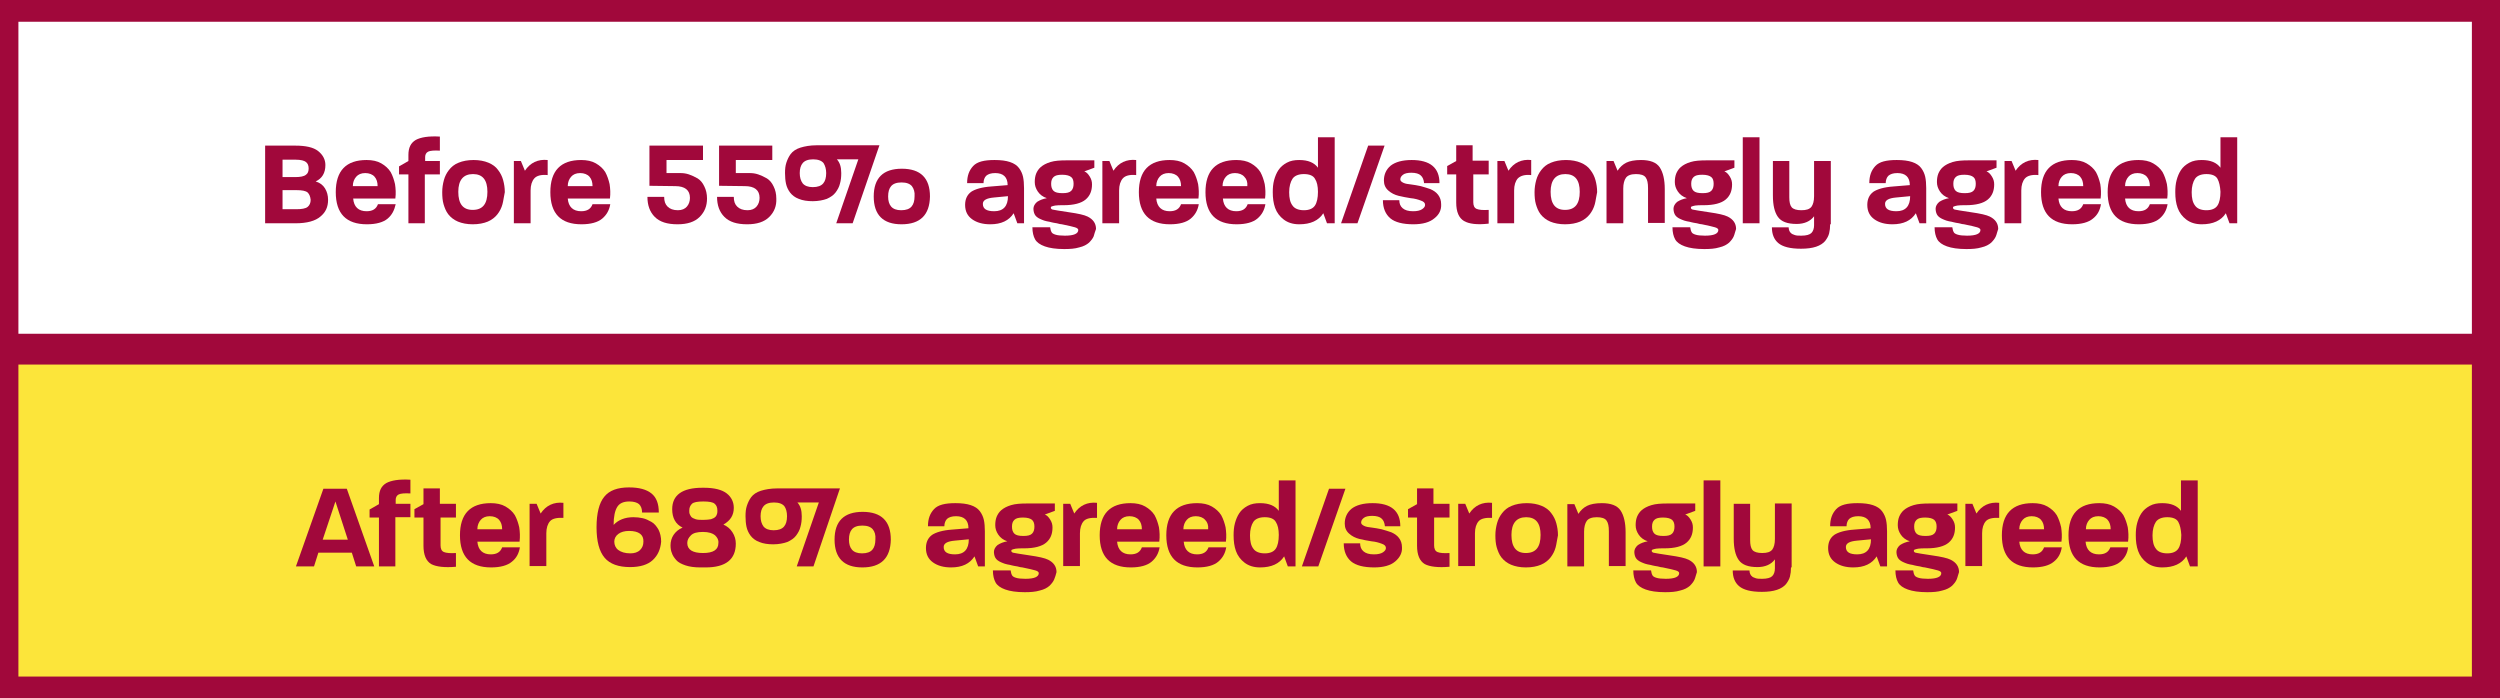
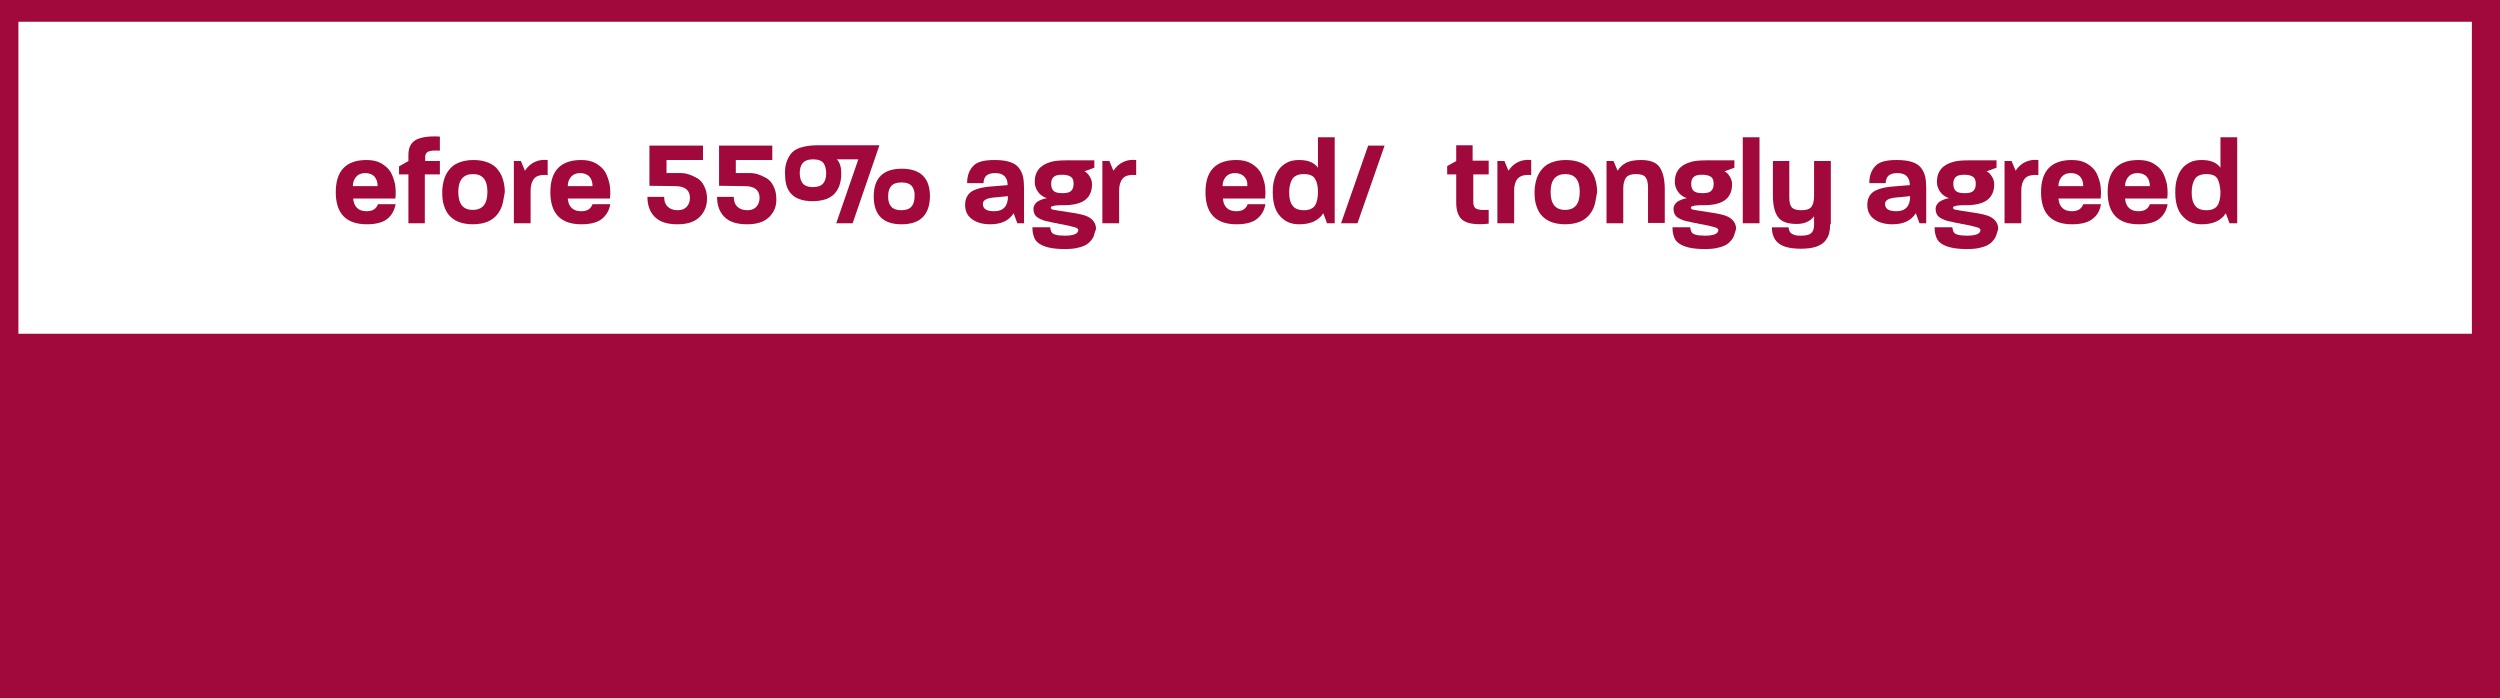
<svg xmlns="http://www.w3.org/2000/svg" version="1.1" id="Layer_1" x="0px" y="0px" viewBox="0 0 746.8 208.6" style="enable-background:new 0 0 746.8 208.6;" xml:space="preserve">
  <style type="text/css">
	.st0{fill:#A1083B;}
	.st1{fill:#D94193;}
	.st2{fill:#FCE53A;}
	.st3{fill:#00BEA2;}
	.st4{fill:none;stroke:#FFFFFF;stroke-width:27;stroke-miterlimit:10;}
	.st5{fill:#FFFFFF;}
</style>
  <g>
    <rect x="-65.5" y="-139.4" class="st0" width="843.7" height="397.8" />
  </g>
  <g>
    <rect x="5.5" y="6.5" class="st5" width="732.9" height="93.2" />
  </g>
  <g>
-     <path class="st0" d="M95.7,64.7c-1.5,1.3-4,2-7.4,2h-9.1V43.5h9c3.1,0,5.4,0.5,6.8,1.6c1.4,1.1,2.2,2.5,2.2,4.2c0,2.4-1,4-2.9,4.9   c1.3,0.4,2.2,1.1,2.8,2.1s0.9,2.1,0.9,3.4C98,61.8,97.3,63.4,95.7,64.7z M91.4,48.4c-0.5-0.4-1.5-0.7-3.1-0.7h-3.9v5.2h3.8   c1.5,0,2.6-0.2,3.2-0.7c0.6-0.4,0.8-1.1,0.8-1.9C92.2,49.4,91.9,48.8,91.4,48.4z M91.9,57.5c-0.6-0.5-1.7-0.7-3.3-0.7h-4.2v5.7h4.1   c1.6,0,2.8-0.2,3.4-0.7c0.6-0.5,0.9-1.2,0.9-2.1C92.7,58.7,92.4,58,91.9,57.5z" />
    <path class="st0" d="M115.8,65.3c-1.3,1.1-3.4,1.7-6.2,1.7c-6.2,0-9.3-3.2-9.3-9.6s3.1-9.6,9.2-9.6c1.7,0,3.2,0.3,4.4,1   s2.1,1.5,2.8,2.6c0.6,1.1,1,2.3,1.3,3.6c0.2,1.3,0.3,2.8,0.1,4.3h-12.6c0.2,2.5,1.6,3.8,4,3.8c1.8,0,2.9-0.7,3.4-2.1h5.3   C117.8,62.8,117.1,64.2,115.8,65.3z M111.9,52.8c-0.6-0.7-1.6-1.1-2.8-1.1c-1.2,0-2.1,0.4-2.7,1.1c-0.6,0.7-1,1.6-1,2.8h7.4   C112.8,54.4,112.5,53.5,111.9,52.8z" />
    <path class="st0" d="M126.9,52.1v14.6H122V52.1h-2.8l0-2.4l2.8-1.6v-1.8c0-2.2,0.7-3.6,2.2-4.5c1.5-0.8,3.8-1.2,7.2-1V45   c-1.7-0.1-2.9,0-3.5,0.3c-0.6,0.3-0.9,0.9-0.9,1.6v1.2h4.4v4H126.9z" />
    <path class="st0" d="M150.1,61c-0.3,1.1-0.8,2.1-1.5,3c-0.7,0.9-1.7,1.7-2.9,2.2c-1.2,0.5-2.7,0.8-4.5,0.8c-1.7,0-3.2-0.3-4.4-0.8   c-1.2-0.5-2.2-1.3-2.9-2.2c-0.7-0.9-1.1-2-1.4-3s-0.4-2.3-0.4-3.6c0-1.3,0.2-2.5,0.5-3.6c0.3-1.1,0.8-2.1,1.5-3   c0.7-0.9,1.6-1.7,2.9-2.2c1.2-0.5,2.7-0.8,4.5-0.8c1.7,0,3.2,0.3,4.4,0.8c1.2,0.5,2.2,1.2,2.9,2.2c0.7,0.9,1.2,1.9,1.5,3   c0.3,1.1,0.5,2.3,0.5,3.6C150.5,58.7,150.4,59.9,150.1,61z M141.3,52c-2.9,0-4.4,1.8-4.4,5.3c0,3.6,1.4,5.4,4.3,5.4   c3,0,4.4-1.8,4.4-5.4C145.6,53.8,144.2,52,141.3,52z" />
    <path class="st0" d="M159.6,53.3c-0.7,0.8-1.1,2-1.1,3.6v9.8h-5V48.1h2.1l1.2,2.9c1.6-2.4,3.9-3.5,6.8-3.2v4.5   C161.6,52.1,160.3,52.5,159.6,53.3z" />
    <path class="st0" d="M179.9,65.3c-1.3,1.1-3.4,1.7-6.2,1.7c-6.2,0-9.3-3.2-9.3-9.6s3.1-9.6,9.2-9.6c1.7,0,3.2,0.3,4.4,1   s2.1,1.5,2.8,2.6c0.6,1.1,1,2.3,1.3,3.6c0.2,1.3,0.3,2.8,0.1,4.3h-12.6c0.2,2.5,1.6,3.8,4,3.8c1.8,0,2.9-0.7,3.4-2.1h5.3   C182,62.8,181.2,64.2,179.9,65.3z M176.1,52.8c-0.6-0.7-1.6-1.1-2.8-1.1c-1.2,0-2.1,0.4-2.7,1.1c-0.6,0.7-1,1.6-1,2.8h7.4   C177,54.4,176.7,53.5,176.1,52.8z" />
    <path class="st0" d="M209,64.8c-1.5,1.5-3.7,2.2-6.6,2.2c-3.1,0-5.3-0.7-6.8-2.2s-2.2-3.5-2.2-6h5c0,1.3,0.3,2.2,1,2.9   c0.7,0.7,1.7,1.1,3.1,1.1c1.2,0,2.1-0.4,2.7-1.1c0.6-0.7,0.9-1.6,0.9-2.6c0-2.3-1.5-3.5-4.4-3.5l-7.7-0.1V43.5H210l0,4.3h-10.9v3.9   h4.1c0.9,0,1.7,0.1,2.6,0.4c0.9,0.3,1.7,0.7,2.6,1.2c0.8,0.5,1.5,1.3,2,2.4c0.5,1,0.8,2.2,0.8,3.6C211.2,61.5,210.5,63.3,209,64.8z   " />
    <path class="st0" d="M229.8,64.8c-1.5,1.5-3.7,2.2-6.6,2.2c-3.1,0-5.3-0.7-6.8-2.2s-2.2-3.5-2.2-6h5c0,1.3,0.3,2.2,1,2.9   c0.7,0.7,1.7,1.1,3.1,1.1c1.2,0,2.1-0.4,2.7-1.1c0.6-0.7,0.9-1.6,0.9-2.6c0-2.3-1.5-3.5-4.4-3.5l-7.7-0.1V43.5h15.9l0,4.3h-10.9   v3.9h4.1c0.9,0,1.7,0.1,2.6,0.4c0.9,0.3,1.7,0.7,2.6,1.2c0.8,0.5,1.5,1.3,2,2.4c0.5,1,0.8,2.2,0.8,3.6   C232,61.5,231.3,63.3,229.8,64.8z" />
    <path class="st0" d="M254.7,66.7h-4.9l6.6-19.1H250c0.9,1,1.3,2.3,1.3,4.1c0,1.2-0.1,2.2-0.4,3.2c-0.2,0.9-0.7,1.8-1.3,2.6   c-0.6,0.8-1.5,1.4-2.6,1.9c-1.1,0.4-2.6,0.7-4.2,0.7c-1.6,0-3-0.2-4.2-0.7c-1.1-0.4-2-1.1-2.6-1.9c-0.6-0.8-1-1.7-1.2-2.6   s-0.3-2-0.3-3.2s0.1-2.2,0.4-3.1c0.3-0.9,0.7-1.8,1.3-2.6s1.6-1.5,2.9-1.9c1.3-0.4,2.9-0.7,4.8-0.7h18.8L254.7,66.7z M246,48.7   c-0.6-0.7-1.6-1.1-3.1-1.1c-1.5,0-2.5,0.4-3.1,1.1c-0.6,0.7-0.9,1.7-0.9,3c0,1.3,0.3,2.3,0.9,3.1c0.6,0.7,1.6,1.1,3,1.1   c1.5,0,2.5-0.4,3.1-1.1c0.6-0.7,0.9-1.7,0.9-3.1C246.8,50.5,246.5,49.5,246,48.7z M269.3,67c-5.5,0-8.3-2.8-8.3-8.3   c0-5.5,2.8-8.3,8.4-8.3c5.6,0,8.4,2.8,8.4,8.3C277.7,64.2,274.9,67,269.3,67z M272.4,55.6c-0.6-0.7-1.6-1.1-3.1-1.1   c-1.5,0-2.5,0.4-3.1,1.1s-0.9,1.7-0.9,3.1c0,1.3,0.3,2.3,0.9,3c0.6,0.7,1.6,1.1,3,1.1c1.5,0,2.5-0.4,3.1-1.1s0.9-1.7,0.9-3.1   C273.3,57.4,273,56.4,272.4,55.6z" />
    <path class="st0" d="M303.9,66.7l-1.1-3c-1.4,2.2-3.7,3.3-7,3.3c-2.2,0-4-0.5-5.4-1.5c-1.4-1-2.1-2.4-2.1-4.3c0-1.7,0.6-3,1.8-3.9   c1.2-0.8,3.2-1.4,6-1.6l4.9-0.4c0-2.4-1.3-3.6-3.7-3.6c-1.3,0-2.1,0.3-2.7,0.8c-0.5,0.5-0.8,1.3-0.8,2.2l-4.9,0   c0-2.2,0.6-3.8,1.8-5.1s3.3-1.8,6.4-1.8c1.9,0,3.4,0.2,4.6,0.6c1.2,0.4,2.1,1,2.7,1.8s1,1.7,1.2,2.6c0.2,0.9,0.3,2.1,0.3,3.4v10.5   H303.9z M296.9,59c-2.2,0.2-3.3,0.8-3.3,1.9c0,1.5,1.1,2.2,3.4,2.2c2.7,0,4.1-1.5,4.1-4.5L296.9,59z" />
    <path class="st0" d="M326.7,70.6c-0.3,0.7-0.8,1.3-1.4,1.9c-0.7,0.6-1.6,1.1-2.9,1.4c-1.3,0.4-2.8,0.5-4.5,0.5   c-2.5,0-4.4-0.3-5.8-0.8c-1.4-0.5-2.4-1.2-2.9-2.1s-0.8-2.1-0.8-3.6h5.3c0.1,0.6,0.2,1.1,0.4,1.4c0.1,0.3,0.5,0.6,1.2,0.8   c0.6,0.2,1.6,0.3,2.8,0.3c2.7,0,4-0.6,4-1.7c0-0.3-0.3-0.6-1-0.8c-0.7-0.2-1.9-0.5-3.9-0.9c-0.3,0-0.8-0.1-1.5-0.3   c-0.7-0.1-1.2-0.2-1.6-0.3c-0.3-0.1-0.8-0.2-1.4-0.3c-0.6-0.1-1-0.3-1.3-0.4c-0.3-0.1-0.7-0.3-1.1-0.5s-0.7-0.5-0.9-0.7   s-0.4-0.6-0.5-0.9c-0.1-0.4-0.2-0.7-0.2-1.2c0-0.8,0.4-1.5,1.1-2.1c0.8-0.5,1.7-0.9,2.9-1.1c-1.2-0.4-2.1-1.1-2.7-2   c-0.6-0.9-0.9-1.8-0.9-2.8c0-0.9,0.1-1.7,0.4-2.5c0.3-0.7,0.7-1.4,1.4-2s1.6-1.1,2.9-1.5s2.9-0.5,4.8-0.5h8.3v2.2l-3,1.1   c0.6,0.2,1.1,0.7,1.6,1.5s0.7,1.5,0.7,2.4c0,1.9-0.6,3.4-1.9,4.5c-1.3,1.1-3.5,1.7-6.6,1.7c-1.1,0-2,0-2.5,0.1s-0.9,0.2-1.1,0.3   s-0.2,0.2-0.2,0.4c0,0.2,0.2,0.4,0.5,0.5c0.5,0.1,2.1,0.4,4.9,0.8c2.8,0.4,4.6,0.8,5.6,1.3c1.6,0.8,2.5,2,2.5,3.7   C327.1,69.2,326.9,69.9,326.7,70.6z M320,52.9c-0.5-0.4-1.3-0.7-2.7-0.7c-1.3,0-2.1,0.2-2.6,0.7s-0.7,1.1-0.7,2   c0,0.9,0.2,1.6,0.7,2.1c0.5,0.5,1.4,0.7,2.7,0.7c1.3,0,2.1-0.2,2.6-0.7c0.5-0.5,0.7-1.2,0.7-2.1C320.7,54,320.5,53.3,320,52.9z" />
    <path class="st0" d="M335.4,53.3c-0.7,0.8-1.1,2-1.1,3.6v9.8h-5V48.1h2.1l1.2,2.9c1.6-2.4,3.9-3.5,6.8-3.2v4.5   C337.4,52.1,336.1,52.5,335.4,53.3z" />
-     <path class="st0" d="M355.7,65.3c-1.3,1.1-3.4,1.7-6.2,1.7c-6.2,0-9.3-3.2-9.3-9.6s3.1-9.6,9.2-9.6c1.7,0,3.2,0.3,4.4,1   s2.1,1.5,2.8,2.6c0.6,1.1,1,2.3,1.3,3.6c0.2,1.3,0.3,2.8,0.1,4.3h-12.6c0.2,2.5,1.6,3.8,4,3.8c1.8,0,2.9-0.7,3.4-2.1h5.3   C357.8,62.8,357,64.2,355.7,65.3z M351.9,52.8c-0.6-0.7-1.6-1.1-2.8-1.1c-1.2,0-2.1,0.4-2.7,1.1c-0.6,0.7-1,1.6-1,2.8h7.4   C352.8,54.4,352.5,53.5,351.9,52.8z" />
    <path class="st0" d="M375.6,65.3c-1.3,1.1-3.4,1.7-6.2,1.7c-6.2,0-9.3-3.2-9.3-9.6s3.1-9.6,9.2-9.6c1.7,0,3.2,0.3,4.4,1   s2.1,1.5,2.8,2.6c0.6,1.1,1,2.3,1.3,3.6c0.2,1.3,0.3,2.8,0.1,4.3h-12.6c0.2,2.5,1.6,3.8,4,3.8c1.8,0,2.9-0.7,3.4-2.1h5.3   C377.7,62.8,376.9,64.2,375.6,65.3z M371.7,52.8c-0.6-0.7-1.6-1.1-2.8-1.1c-1.2,0-2.1,0.4-2.7,1.1c-0.6,0.7-1,1.6-1,2.8h7.4   C372.7,54.4,372.4,53.5,371.7,52.8z" />
    <path class="st0" d="M396.4,66.7l-1.1-3c-1.4,2.2-3.8,3.3-7.2,3.3c-1.9,0-3.4-0.5-4.6-1.4c-1.2-0.9-2.1-2.1-2.6-3.5   c-0.5-1.4-0.7-2.9-0.7-4.7c0-1.3,0.1-2.5,0.4-3.6c0.3-1.1,0.7-2.1,1.3-3s1.4-1.6,2.5-2.2s2.3-0.8,3.7-0.8c2.7,0,4.5,0.8,5.6,2.3V41   h5v25.7H396.4z M392.8,53.4c-0.5-0.9-1.6-1.4-3.3-1.4c-1.6,0-2.8,0.5-3.4,1.4s-1,2.3-1,4c0,1.8,0.3,3.1,1,4   c0.6,0.9,1.8,1.4,3.4,1.4c1.6,0,2.7-0.5,3.3-1.4c0.6-0.9,0.9-2.3,0.9-4.1C393.7,55.6,393.4,54.3,392.8,53.4z" />
    <path class="st0" d="M405.5,66.7h-4.9l8.1-23.2h4.9L405.5,66.7z" />
-     <path class="st0" d="M428.5,65.2c-1.4,1.2-3.5,1.8-6.3,1.8c-3.1,0-5.5-0.6-6.9-1.8s-2.2-3-2.2-5.4h4.9c0,1,0.3,1.8,1,2.4   c0.7,0.6,1.7,0.9,3.1,0.9c1.2,0,2.1-0.2,2.7-0.6s0.9-0.8,0.9-1.3c0-0.6-0.4-1-1.3-1.3c-0.8-0.3-1.8-0.6-3-0.7   c-1.2-0.2-2.4-0.4-3.6-0.7s-2.2-0.8-3.1-1.6c-0.9-0.8-1.3-1.8-1.3-3c0-1.8,0.7-3.3,2-4.4c1.4-1.1,3.5-1.7,6.3-1.7   c5.5,0,8.3,2.3,8.3,6.9h-4.6c-0.1-1-0.4-1.8-1-2.3c-0.5-0.5-1.5-0.8-2.8-0.8c-1.1,0-2,0.2-2.5,0.6s-0.8,0.8-0.8,1.4   c0,0.4,0.3,0.7,0.9,1c0.6,0.3,1.4,0.4,2.3,0.5c0.9,0.1,1.9,0.3,2.9,0.5c1.1,0.3,2,0.6,2.9,0.9c0.9,0.4,1.7,0.9,2.3,1.7   c0.6,0.8,0.9,1.7,0.9,2.8C430.6,62.7,429.9,64.1,428.5,65.2z" />
    <path class="st0" d="M437.3,66c-1.5-0.9-2.3-2.7-2.3-5.5v-8.4h-2.7v-2.5l2.7-1.5v-4.7h4.9v4.6h4.8v4.1h-4.6v8.3c0,1,0.3,1.7,1,2   c0.7,0.3,1.9,0.4,3.6,0.3v4.1C441.3,67.2,438.8,66.9,437.3,66z" />
    <path class="st0" d="M453.4,53.3c-0.7,0.8-1.1,2-1.1,3.6v9.8h-5V48.1h2.1l1.2,2.9c1.6-2.4,3.9-3.5,6.8-3.2v4.5   C455.5,52.1,454.2,52.5,453.4,53.3z" />
    <path class="st0" d="M476.4,61c-0.3,1.1-0.8,2.1-1.5,3c-0.7,0.9-1.7,1.7-2.9,2.2c-1.2,0.5-2.7,0.8-4.5,0.8c-1.7,0-3.2-0.3-4.4-0.8   c-1.2-0.5-2.2-1.3-2.9-2.2c-0.7-0.9-1.1-2-1.4-3s-0.4-2.3-0.4-3.6c0-1.3,0.2-2.5,0.5-3.6c0.3-1.1,0.8-2.1,1.5-3   c0.7-0.9,1.6-1.7,2.9-2.2c1.2-0.5,2.7-0.8,4.5-0.8c1.7,0,3.2,0.3,4.4,0.8c1.2,0.5,2.2,1.2,2.9,2.2c0.7,0.9,1.2,1.9,1.5,3   c0.3,1.1,0.5,2.3,0.5,3.6C476.8,58.7,476.7,59.9,476.4,61z M467.6,52c-2.9,0-4.4,1.8-4.4,5.3c0,3.6,1.4,5.4,4.3,5.4   c3,0,4.4-1.8,4.4-5.4C471.9,53.8,470.5,52,467.6,52z" />
    <path class="st0" d="M492.3,66.7V56.2c0-1.5-0.2-2.5-0.7-3.2c-0.5-0.7-1.5-1-2.9-1c-1.5,0-2.5,0.4-3,1.1c-0.5,0.7-0.8,1.8-0.8,3.2   v10.4h-5V48.1h2.1l1.2,2.9c0.7-1.1,1.6-1.9,2.6-2.4c1-0.5,2.5-0.8,4.4-0.8c2.7,0,4.6,0.7,5.6,2.2c1,1.5,1.5,3.7,1.5,6.5v10.1H492.3   z" />
    <path class="st0" d="M517.9,70.6c-0.3,0.7-0.8,1.3-1.4,1.9c-0.7,0.6-1.6,1.1-2.9,1.4c-1.3,0.4-2.8,0.5-4.5,0.5   c-2.5,0-4.4-0.3-5.8-0.8c-1.4-0.5-2.4-1.2-2.9-2.1s-0.8-2.1-0.8-3.6h5.3c0.1,0.6,0.2,1.1,0.4,1.4c0.1,0.3,0.5,0.6,1.2,0.8   c0.6,0.2,1.6,0.3,2.8,0.3c2.7,0,4-0.6,4-1.7c0-0.3-0.3-0.6-1-0.8c-0.7-0.2-1.9-0.5-3.9-0.9c-0.3,0-0.8-0.1-1.5-0.3   c-0.7-0.1-1.2-0.2-1.6-0.3c-0.3-0.1-0.8-0.2-1.4-0.3c-0.6-0.1-1-0.3-1.3-0.4c-0.3-0.1-0.7-0.3-1.1-0.5s-0.7-0.5-0.9-0.7   s-0.4-0.6-0.5-0.9c-0.1-0.4-0.2-0.7-0.2-1.2c0-0.8,0.4-1.5,1.1-2.1c0.8-0.5,1.7-0.9,2.9-1.1c-1.2-0.4-2.1-1.1-2.7-2   c-0.6-0.9-0.9-1.8-0.9-2.8c0-0.9,0.1-1.7,0.4-2.5c0.3-0.7,0.7-1.4,1.4-2s1.6-1.1,2.9-1.5s2.9-0.5,4.8-0.5h8.3v2.2l-3,1.1   c0.6,0.2,1.1,0.7,1.6,1.5s0.7,1.5,0.7,2.4c0,1.9-0.6,3.4-1.9,4.5c-1.3,1.1-3.5,1.7-6.6,1.7c-1.1,0-2,0-2.5,0.1s-0.9,0.2-1.1,0.3   s-0.2,0.2-0.2,0.4c0,0.2,0.2,0.4,0.5,0.5c0.5,0.1,2.1,0.4,4.9,0.8c2.8,0.4,4.6,0.8,5.6,1.3c1.6,0.8,2.5,2,2.5,3.7   C518.3,69.2,518.2,69.9,517.9,70.6z M511.2,52.9c-0.5-0.4-1.3-0.7-2.7-0.7c-1.3,0-2.1,0.2-2.6,0.7s-0.7,1.1-0.7,2   c0,0.9,0.2,1.6,0.7,2.1c0.5,0.5,1.4,0.7,2.7,0.7c1.3,0,2.1-0.2,2.6-0.7c0.5-0.5,0.7-1.2,0.7-2.1C511.9,54,511.7,53.3,511.2,52.9z" />
    <path class="st0" d="M520.6,66.7V41h5v25.7H520.6z" />
    <path class="st0" d="M546.7,67c0,1-0.1,1.9-0.3,2.7c-0.2,0.8-0.6,1.5-1.2,2.3c-0.6,0.7-1.5,1.3-2.7,1.7c-1.2,0.4-2.7,0.6-4.5,0.6   c-3.3,0-5.5-0.6-6.8-1.7s-1.9-2.7-1.9-4.7h5c0,0.4,0.1,0.8,0.2,1s0.2,0.5,0.5,0.7c0.2,0.3,0.6,0.4,1.1,0.6s1.2,0.2,2,0.2   c1.5,0,2.5-0.3,3-0.8c0.5-0.5,0.8-1.3,0.8-2.3v-2.7c-1.1,1.5-2.9,2.3-5.2,2.3c-2.8,0-4.6-0.7-5.6-2.1s-1.5-3.5-1.5-6.4V48.1h4.9   v10.8c0,1.4,0.2,2.4,0.7,3c0.5,0.6,1.5,0.9,2.9,0.9c1.5,0,2.4-0.3,3-1c0.5-0.7,0.8-1.7,0.8-3.2V48.1h5V67z" />
    <path class="st0" d="M573.4,66.7l-1.1-3c-1.4,2.2-3.7,3.3-7,3.3c-2.2,0-4-0.5-5.4-1.5c-1.4-1-2.1-2.4-2.1-4.3c0-1.7,0.6-3,1.8-3.9   c1.2-0.8,3.2-1.4,6-1.6l4.9-0.4c0-2.4-1.3-3.6-3.7-3.6c-1.3,0-2.1,0.3-2.7,0.8c-0.5,0.5-0.8,1.3-0.8,2.2l-4.9,0   c0-2.2,0.6-3.8,1.8-5.1s3.3-1.8,6.4-1.8c1.9,0,3.4,0.2,4.6,0.6c1.2,0.4,2.1,1,2.7,1.8s1,1.7,1.2,2.6c0.2,0.9,0.3,2.1,0.3,3.4v10.5   H573.4z M566.4,59c-2.2,0.2-3.3,0.8-3.3,1.9c0,1.5,1.1,2.2,3.4,2.2c2.7,0,4.1-1.5,4.1-4.5L566.4,59z" />
    <path class="st0" d="M596.2,70.6c-0.3,0.7-0.8,1.3-1.4,1.9c-0.7,0.6-1.6,1.1-2.9,1.4c-1.3,0.4-2.8,0.5-4.5,0.5   c-2.5,0-4.4-0.3-5.8-0.8c-1.4-0.5-2.4-1.2-2.9-2.1s-0.8-2.1-0.8-3.6h5.3c0.1,0.6,0.2,1.1,0.4,1.4c0.1,0.3,0.5,0.6,1.2,0.8   c0.6,0.2,1.6,0.3,2.8,0.3c2.7,0,4-0.6,4-1.7c0-0.3-0.3-0.6-1-0.8c-0.7-0.2-1.9-0.5-3.9-0.9c-0.3,0-0.8-0.1-1.5-0.3   c-0.7-0.1-1.2-0.2-1.6-0.3c-0.3-0.1-0.8-0.2-1.4-0.3c-0.6-0.1-1-0.3-1.3-0.4c-0.3-0.1-0.7-0.3-1.1-0.5s-0.7-0.5-0.9-0.7   s-0.4-0.6-0.5-0.9c-0.1-0.4-0.2-0.7-0.2-1.2c0-0.8,0.4-1.5,1.1-2.1c0.8-0.5,1.7-0.9,2.9-1.1c-1.2-0.4-2.1-1.1-2.7-2   c-0.6-0.9-0.9-1.8-0.9-2.8c0-0.9,0.1-1.7,0.4-2.5c0.3-0.7,0.7-1.4,1.4-2s1.6-1.1,2.9-1.5s2.9-0.5,4.8-0.5h8.3v2.2l-3,1.1   c0.6,0.2,1.1,0.7,1.6,1.5s0.7,1.5,0.7,2.4c0,1.9-0.6,3.4-1.9,4.5c-1.3,1.1-3.5,1.7-6.6,1.7c-1.1,0-2,0-2.5,0.1s-0.9,0.2-1.1,0.3   s-0.2,0.2-0.2,0.4c0,0.2,0.2,0.4,0.5,0.5c0.5,0.1,2.1,0.4,4.9,0.8c2.8,0.4,4.6,0.8,5.6,1.3c1.6,0.8,2.5,2,2.5,3.7   C596.6,69.2,596.5,69.9,596.2,70.6z M589.5,52.9c-0.5-0.4-1.3-0.7-2.7-0.7c-1.3,0-2.1,0.2-2.6,0.7s-0.7,1.1-0.7,2   c0,0.9,0.2,1.6,0.7,2.1c0.5,0.5,1.4,0.7,2.7,0.7c1.3,0,2.1-0.2,2.6-0.7c0.5-0.5,0.7-1.2,0.7-2.1C590.2,54,590,53.3,589.5,52.9z" />
    <path class="st0" d="M604.9,53.3c-0.7,0.8-1.1,2-1.1,3.6v9.8h-5V48.1h2.1l1.2,2.9c1.6-2.4,3.9-3.5,6.8-3.2v4.5   C607,52.1,605.6,52.5,604.9,53.3z" />
    <path class="st0" d="M625.2,65.3c-1.3,1.1-3.4,1.7-6.2,1.7c-6.2,0-9.3-3.2-9.3-9.6s3.1-9.6,9.2-9.6c1.7,0,3.2,0.3,4.4,1   s2.1,1.5,2.8,2.6c0.6,1.1,1,2.3,1.3,3.6c0.2,1.3,0.3,2.8,0.1,4.3h-12.6c0.2,2.5,1.6,3.8,4,3.8c1.8,0,2.9-0.7,3.4-2.1h5.3   C627.3,62.8,626.6,64.2,625.2,65.3z M621.4,52.8c-0.6-0.7-1.6-1.1-2.8-1.1c-1.2,0-2.1,0.4-2.7,1.1c-0.6,0.7-1,1.6-1,2.8h7.4   C622.3,54.4,622,53.5,621.4,52.8z" />
    <path class="st0" d="M645.1,65.3c-1.3,1.1-3.4,1.7-6.2,1.7c-6.2,0-9.3-3.2-9.3-9.6s3.1-9.6,9.2-9.6c1.7,0,3.2,0.3,4.4,1   s2.1,1.5,2.8,2.6c0.6,1.1,1,2.3,1.3,3.6c0.2,1.3,0.3,2.8,0.1,4.3h-12.6c0.2,2.5,1.6,3.8,4,3.8c1.8,0,2.9-0.7,3.4-2.1h5.3   C647.2,62.8,646.4,64.2,645.1,65.3z M641.3,52.8c-0.6-0.7-1.6-1.1-2.8-1.1c-1.2,0-2.1,0.4-2.7,1.1c-0.6,0.7-1,1.6-1,2.8h7.4   C642.2,54.4,641.9,53.5,641.3,52.8z" />
    <path class="st0" d="M666,66.7l-1.1-3c-1.4,2.2-3.8,3.3-7.2,3.3c-1.9,0-3.4-0.5-4.6-1.4c-1.2-0.9-2.1-2.1-2.6-3.5   c-0.5-1.4-0.7-2.9-0.7-4.7c0-1.3,0.1-2.5,0.4-3.6c0.3-1.1,0.7-2.1,1.3-3s1.4-1.6,2.5-2.2s2.3-0.8,3.7-0.8c2.7,0,4.5,0.8,5.6,2.3V41   h5v25.7H666z M662.4,53.4c-0.5-0.9-1.6-1.4-3.3-1.4c-1.6,0-2.8,0.5-3.4,1.4s-1,2.3-1,4c0,1.8,0.3,3.1,1,4c0.6,0.9,1.8,1.4,3.4,1.4   c1.6,0,2.7-0.5,3.3-1.4c0.6-0.9,0.9-2.3,0.9-4.1C663.2,55.6,662.9,54.3,662.4,53.4z" />
  </g>
  <g>
-     <rect x="5.5" y="108.9" class="st2" width="732.9" height="93.2" />
-   </g>
+     </g>
  <g>
    <path class="st0" d="M106.4,169.2l-1.3-4.1h-10l-1.3,4.1h-5.4l8.2-23.2h7l8.2,23.2H106.4z M100.2,149.8l-3.8,11.4h7.5L100.2,149.8z   " />
    <path class="st0" d="M118.1,154.6v14.6h-4.9v-14.6h-2.8l0-2.4l2.8-1.6v-1.8c0-2.2,0.7-3.6,2.2-4.5c1.5-0.8,3.8-1.2,7.2-1v4.1   c-1.7-0.1-2.9,0-3.5,0.3c-0.6,0.3-0.9,0.9-0.9,1.6v1.2h4.4v4H118.1z" />
    <path class="st0" d="M128.8,168.5c-1.5-0.9-2.3-2.7-2.3-5.5v-8.4h-2.7v-2.5l2.7-1.5v-4.7h4.9v4.6h4.8v4.1h-4.6v8.3c0,1,0.3,1.7,1,2   c0.7,0.3,1.9,0.4,3.6,0.3v4.1C132.8,169.6,130.3,169.3,128.8,168.5z" />
    <path class="st0" d="M152.9,167.8c-1.3,1.1-3.4,1.7-6.2,1.7c-6.2,0-9.3-3.2-9.3-9.6s3.1-9.6,9.2-9.6c1.7,0,3.2,0.3,4.4,1   s2.1,1.5,2.8,2.6c0.6,1.1,1,2.3,1.3,3.6c0.2,1.3,0.3,2.8,0.1,4.3h-12.6c0.2,2.5,1.6,3.8,4,3.8c1.8,0,2.9-0.7,3.4-2.1h5.3   C155,165.3,154.3,166.7,152.9,167.8z M149.1,155.3c-0.6-0.7-1.6-1.1-2.8-1.1c-1.2,0-2.1,0.4-2.7,1.1c-0.6,0.7-1,1.6-1,2.8h7.4   C150,156.9,149.7,156,149.1,155.3z" />
-     <path class="st0" d="M164.3,155.7c-0.7,0.8-1.1,2-1.1,3.6v9.8h-5v-18.6h2.1l1.2,2.9c1.6-2.4,3.9-3.5,6.8-3.2v4.5   C166.4,154.6,165,154.9,164.3,155.7z" />
    <path class="st0" d="M195,167.3c-1.5,1.4-3.8,2.1-6.8,2.1c-3.4,0-6-0.9-7.6-2.8c-1.6-1.9-2.4-4.9-2.4-9.1s0.8-7.3,2.3-9.1   c1.5-1.9,4-2.8,7.4-2.8c3,0,5.2,0.6,6.7,1.8c1.5,1.2,2.2,3.1,2.2,5.7h-5c0-1.1-0.3-1.9-0.9-2.5c-0.6-0.5-1.6-0.8-2.9-0.8   c-1.7,0-2.9,0.5-3.6,1.6s-1.1,2.9-1.1,5.4c1.4-1.5,3.4-2.3,5.9-2.3c1,0,1.9,0.1,2.8,0.3s1.7,0.6,2.6,1.1c0.9,0.5,1.5,1.3,2.1,2.3   c0.5,1,0.8,2.2,0.8,3.6C197.3,164.1,196.5,165.9,195,167.3z M187.9,158.6c-1.3,0-2.4,0.3-3.2,0.9c-0.8,0.6-1.2,1.4-1.2,2.3   c0,1,0.4,1.9,1.2,2.5c0.8,0.6,2,1,3.6,1c1.2,0,2.2-0.3,2.9-1c0.7-0.7,1-1.5,1-2.5C192.3,159.7,190.8,158.6,187.9,158.6z" />
    <path class="st0" d="M210.8,169.5h-1.6c-1.7,0-3.2-0.2-4.4-0.6s-2.2-0.9-2.8-1.6c-0.6-0.7-1.1-1.4-1.3-2.1   c-0.3-0.7-0.4-1.5-0.4-2.3c0-1.1,0.3-2.2,0.9-3.1c0.6-0.9,1.5-1.7,2.7-2.2c-2.1-1-3.1-2.9-3.1-5.5c0-4.2,3-6.4,9-6.4h0.5   c3.1,0,5.4,0.6,6.8,1.7c1.4,1.1,2.1,2.6,2.1,4.3c0,2.2-1,3.8-3.1,5c1.1,0.5,2,1.2,2.7,2.3s1,2.2,1,3.4   C219.8,167.1,216.8,169.5,210.8,169.5z M213.6,159.9c-0.7-0.6-1.9-1-3.6-1c-1.7,0-2.9,0.3-3.6,1s-1.1,1.4-1.1,2.3c0,2,1.6,3,4.7,3   c3.1,0,4.6-1,4.6-3C214.7,161.3,214.3,160.6,213.6,159.9z M213.5,150.5c-0.5-0.5-1.7-0.7-3.4-0.7c-1.7,0-2.9,0.2-3.4,0.7   c-0.5,0.5-0.8,1.1-0.8,2c0,0.4,0,0.8,0.1,1c0.1,0.3,0.3,0.6,0.5,0.9c0.3,0.3,0.7,0.5,1.3,0.7c0.6,0.2,1.4,0.2,2.3,0.2   c0.9,0,1.7-0.1,2.3-0.2c0.6-0.2,1-0.4,1.3-0.7c0.3-0.3,0.4-0.6,0.5-0.9c0.1-0.3,0.1-0.6,0.1-1C214.3,151.6,214,150.9,213.5,150.5z" />
    <path class="st0" d="M243,169.2H238l6.6-19.1h-6.4c0.9,1,1.3,2.3,1.3,4.1c0,1.2-0.1,2.2-0.4,3.2c-0.2,0.9-0.7,1.8-1.3,2.6   c-0.6,0.8-1.5,1.4-2.6,1.9c-1.1,0.4-2.6,0.7-4.2,0.7c-1.6,0-3-0.2-4.2-0.7c-1.1-0.4-2-1.1-2.6-1.9c-0.6-0.8-1-1.7-1.2-2.6   s-0.3-2-0.3-3.2s0.1-2.2,0.4-3.1c0.3-0.9,0.7-1.8,1.3-2.6s1.6-1.5,2.9-1.9c1.3-0.4,2.9-0.7,4.8-0.7h18.8L243,169.2z M234.3,151.2   c-0.6-0.7-1.6-1.1-3.1-1.1c-1.5,0-2.5,0.4-3.1,1.1c-0.6,0.7-0.9,1.7-0.9,3c0,1.3,0.3,2.3,0.9,3.1c0.6,0.7,1.6,1.1,3,1.1   c1.5,0,2.5-0.4,3.1-1.1c0.6-0.7,0.9-1.7,0.9-3.1C235.1,152.9,234.8,151.9,234.3,151.2z M257.6,169.5c-5.5,0-8.3-2.8-8.3-8.3   c0-5.5,2.8-8.3,8.4-8.3c5.6,0,8.4,2.8,8.4,8.3C266,166.7,263.2,169.5,257.6,169.5z M260.7,158.1c-0.6-0.7-1.6-1.1-3.1-1.1   c-1.5,0-2.5,0.4-3.1,1.1s-0.9,1.7-0.9,3.1c0,1.3,0.3,2.3,0.9,3c0.6,0.7,1.6,1.1,3,1.1c1.5,0,2.5-0.4,3.1-1.1s0.9-1.7,0.9-3.1   C261.6,159.8,261.3,158.8,260.7,158.1z" />
    <path class="st0" d="M292.2,169.2l-1.1-3c-1.4,2.2-3.7,3.3-7,3.3c-2.2,0-4-0.5-5.4-1.5c-1.4-1-2.1-2.4-2.1-4.3c0-1.7,0.6-3,1.8-3.9   c1.2-0.8,3.2-1.4,6-1.6l4.9-0.4c0-2.4-1.3-3.6-3.7-3.6c-1.3,0-2.1,0.3-2.7,0.8c-0.5,0.5-0.8,1.3-0.8,2.2l-4.9,0   c0-2.2,0.6-3.8,1.8-5.1s3.3-1.8,6.4-1.8c1.9,0,3.4,0.2,4.6,0.6c1.2,0.4,2.1,1,2.7,1.8s1,1.7,1.2,2.6c0.2,0.9,0.3,2.1,0.3,3.4v10.5   H292.2z M285.2,161.5c-2.2,0.2-3.3,0.8-3.3,1.9c0,1.5,1.1,2.2,3.4,2.2c2.7,0,4.1-1.5,4.1-4.5L285.2,161.5z" />
    <path class="st0" d="M314.9,173.1c-0.3,0.7-0.8,1.3-1.4,1.9c-0.7,0.6-1.6,1.1-2.9,1.4c-1.3,0.4-2.8,0.5-4.5,0.5   c-2.5,0-4.4-0.3-5.8-0.8c-1.4-0.5-2.4-1.2-2.9-2.1s-0.8-2.1-0.8-3.6h5.3c0.1,0.6,0.2,1.1,0.4,1.4c0.1,0.3,0.5,0.6,1.2,0.8   c0.6,0.2,1.6,0.3,2.8,0.3c2.7,0,4-0.6,4-1.7c0-0.3-0.3-0.6-1-0.8c-0.7-0.2-1.9-0.5-3.9-0.9c-0.3,0-0.8-0.1-1.5-0.3   c-0.7-0.1-1.2-0.2-1.6-0.3c-0.3-0.1-0.8-0.2-1.4-0.3c-0.6-0.1-1-0.3-1.3-0.4c-0.3-0.1-0.7-0.3-1.1-0.5s-0.7-0.5-0.9-0.7   s-0.4-0.6-0.5-0.9c-0.1-0.4-0.2-0.7-0.2-1.2c0-0.8,0.4-1.5,1.1-2.1c0.8-0.5,1.7-0.9,2.9-1.1c-1.2-0.4-2.1-1.1-2.7-2   c-0.6-0.9-0.9-1.8-0.9-2.8c0-0.9,0.1-1.7,0.4-2.5c0.3-0.7,0.7-1.4,1.4-2s1.6-1.1,2.9-1.5s2.9-0.5,4.8-0.5h8.3v2.2l-3,1.1   c0.6,0.2,1.1,0.7,1.6,1.5s0.7,1.5,0.7,2.4c0,1.9-0.6,3.4-1.9,4.5c-1.3,1.1-3.5,1.7-6.6,1.7c-1.1,0-2,0-2.5,0.1s-0.9,0.2-1.1,0.3   s-0.2,0.2-0.2,0.4c0,0.2,0.2,0.4,0.5,0.5c0.5,0.1,2.1,0.4,4.9,0.8c2.8,0.4,4.6,0.8,5.6,1.3c1.6,0.8,2.5,2,2.5,3.7   C315.4,171.7,315.2,172.4,314.9,173.1z M308.3,155.3c-0.5-0.4-1.3-0.7-2.7-0.7c-1.3,0-2.1,0.2-2.6,0.7s-0.7,1.1-0.7,2   c0,0.9,0.2,1.6,0.7,2.1c0.5,0.5,1.4,0.7,2.7,0.7c1.3,0,2.1-0.2,2.6-0.7c0.5-0.5,0.7-1.2,0.7-2.1C309,156.4,308.8,155.8,308.3,155.3   z" />
    <path class="st0" d="M323.7,155.7c-0.7,0.8-1.1,2-1.1,3.6v9.8h-5v-18.6h2.1l1.2,2.9c1.6-2.4,3.9-3.5,6.8-3.2v4.5   C325.7,154.6,324.4,154.9,323.7,155.7z" />
    <path class="st0" d="M344,167.8c-1.3,1.1-3.4,1.7-6.2,1.7c-6.2,0-9.3-3.2-9.3-9.6s3.1-9.6,9.2-9.6c1.7,0,3.2,0.3,4.4,1   s2.1,1.5,2.8,2.6c0.6,1.1,1,2.3,1.3,3.6c0.2,1.3,0.3,2.8,0.1,4.3h-12.6c0.2,2.5,1.6,3.8,4,3.8c1.8,0,2.9-0.7,3.4-2.1h5.3   C346.1,165.3,345.3,166.7,344,167.8z M340.2,155.3c-0.6-0.7-1.6-1.1-2.8-1.1c-1.2,0-2.1,0.4-2.7,1.1c-0.6,0.7-1,1.6-1,2.8h7.4   C341.1,156.9,340.8,156,340.2,155.3z" />
    <path class="st0" d="M363.9,167.8c-1.3,1.1-3.4,1.7-6.2,1.7c-6.2,0-9.3-3.2-9.3-9.6s3.1-9.6,9.2-9.6c1.7,0,3.2,0.3,4.4,1   s2.1,1.5,2.8,2.6c0.6,1.1,1,2.3,1.3,3.6c0.2,1.3,0.3,2.8,0.1,4.3h-12.6c0.2,2.5,1.6,3.8,4,3.8c1.8,0,2.9-0.7,3.4-2.1h5.3   C366,165.3,365.2,166.7,363.9,167.8z M360,155.3c-0.6-0.7-1.6-1.1-2.8-1.1c-1.2,0-2.1,0.4-2.7,1.1c-0.6,0.7-1,1.6-1,2.8h7.4   C361,156.9,360.7,156,360,155.3z" />
    <path class="st0" d="M384.7,169.2l-1.1-3c-1.4,2.2-3.8,3.3-7.2,3.3c-1.9,0-3.4-0.5-4.6-1.4c-1.2-0.9-2.1-2.1-2.6-3.5   c-0.5-1.4-0.7-2.9-0.7-4.7c0-1.3,0.1-2.5,0.4-3.6c0.3-1.1,0.7-2.1,1.3-3s1.4-1.6,2.5-2.2s2.3-0.8,3.7-0.8c2.7,0,4.5,0.8,5.6,2.3   v-9.1h5v25.7H384.7z M381.1,155.9c-0.5-0.9-1.6-1.4-3.3-1.4c-1.6,0-2.8,0.5-3.4,1.4s-1,2.3-1,4c0,1.8,0.3,3.1,1,4   c0.6,0.9,1.8,1.4,3.4,1.4c1.6,0,2.7-0.5,3.3-1.4c0.6-0.9,0.9-2.3,0.9-4.1C382,158.1,381.7,156.8,381.1,155.9z" />
    <path class="st0" d="M393.8,169.2h-4.9l8.1-23.2h4.9L393.8,169.2z" />
    <path class="st0" d="M416.8,167.7c-1.4,1.2-3.5,1.8-6.3,1.8c-3.1,0-5.5-0.6-6.9-1.8s-2.2-3-2.2-5.4h4.9c0,1,0.3,1.8,1,2.4   c0.7,0.6,1.7,0.9,3.1,0.9c1.2,0,2.1-0.2,2.7-0.6s0.9-0.8,0.9-1.3c0-0.6-0.4-1-1.3-1.3c-0.8-0.3-1.8-0.6-3-0.7   c-1.2-0.2-2.4-0.4-3.6-0.7s-2.2-0.8-3.1-1.6c-0.9-0.8-1.3-1.8-1.3-3c0-1.8,0.7-3.3,2-4.4c1.4-1.1,3.5-1.7,6.3-1.7   c5.5,0,8.3,2.3,8.3,6.9h-4.6c-0.1-1-0.4-1.8-1-2.3c-0.5-0.5-1.5-0.8-2.8-0.8c-1.1,0-2,0.2-2.5,0.6s-0.8,0.8-0.8,1.4   c0,0.4,0.3,0.7,0.9,1c0.6,0.3,1.4,0.4,2.3,0.5c0.9,0.1,1.9,0.3,2.9,0.5c1.1,0.3,2,0.6,2.9,0.9c0.9,0.4,1.7,0.9,2.3,1.7   c0.6,0.8,0.9,1.7,0.9,2.8C418.9,165.1,418.2,166.5,416.8,167.7z" />
    <path class="st0" d="M425.6,168.5c-1.5-0.9-2.3-2.7-2.3-5.5v-8.4h-2.7v-2.5l2.7-1.5v-4.7h4.9v4.6h4.8v4.1h-4.6v8.3c0,1,0.3,1.7,1,2   c0.7,0.3,1.9,0.4,3.6,0.3v4.1C429.6,169.6,427.1,169.3,425.6,168.5z" />
    <path class="st0" d="M441.7,155.7c-0.7,0.8-1.1,2-1.1,3.6v9.8h-5v-18.6h2.1l1.2,2.9c1.6-2.4,3.9-3.5,6.8-3.2v4.5   C443.8,154.6,442.4,154.9,441.7,155.7z" />
    <path class="st0" d="M464.7,163.5c-0.3,1.1-0.8,2.1-1.5,3c-0.7,0.9-1.7,1.7-2.9,2.2c-1.2,0.5-2.7,0.8-4.5,0.8   c-1.7,0-3.2-0.3-4.4-0.8c-1.2-0.5-2.2-1.3-2.9-2.2c-0.7-0.9-1.1-2-1.4-3s-0.4-2.3-0.4-3.6c0-1.3,0.2-2.5,0.5-3.6   c0.3-1.1,0.8-2.1,1.5-3c0.7-0.9,1.6-1.7,2.9-2.2c1.2-0.5,2.7-0.8,4.5-0.8c1.7,0,3.2,0.3,4.4,0.8c1.2,0.5,2.2,1.2,2.9,2.2   c0.7,0.9,1.2,1.9,1.5,3c0.3,1.1,0.5,2.3,0.5,3.6C465.1,161.2,465,162.4,464.7,163.5z M455.9,154.5c-2.9,0-4.4,1.8-4.4,5.3   c0,3.6,1.4,5.4,4.3,5.4c3,0,4.4-1.8,4.4-5.4C460.2,156.3,458.8,154.5,455.9,154.5z" />
    <path class="st0" d="M480.6,169.2v-10.5c0-1.5-0.2-2.5-0.7-3.2c-0.5-0.7-1.5-1-2.9-1c-1.5,0-2.5,0.4-3,1.1   c-0.5,0.7-0.8,1.8-0.8,3.2v10.4h-5v-18.6h2.1l1.2,2.9c0.7-1.1,1.6-1.9,2.6-2.4c1-0.5,2.5-0.8,4.4-0.8c2.7,0,4.6,0.7,5.6,2.2   c1,1.5,1.5,3.7,1.5,6.5v10.1H480.6z" />
    <path class="st0" d="M506.2,173.1c-0.3,0.7-0.8,1.3-1.4,1.9c-0.7,0.6-1.6,1.1-2.9,1.4c-1.3,0.4-2.8,0.5-4.5,0.5   c-2.5,0-4.4-0.3-5.8-0.8c-1.4-0.5-2.4-1.2-2.9-2.1s-0.8-2.1-0.8-3.6h5.3c0.1,0.6,0.2,1.1,0.4,1.4c0.1,0.3,0.5,0.6,1.2,0.8   c0.6,0.2,1.6,0.3,2.8,0.3c2.7,0,4-0.6,4-1.7c0-0.3-0.3-0.6-1-0.8c-0.7-0.2-1.9-0.5-3.9-0.9c-0.3,0-0.8-0.1-1.5-0.3   c-0.7-0.1-1.2-0.2-1.6-0.3c-0.3-0.1-0.8-0.2-1.4-0.3c-0.6-0.1-1-0.3-1.3-0.4c-0.3-0.1-0.7-0.3-1.1-0.5s-0.7-0.5-0.9-0.7   s-0.4-0.6-0.5-0.9c-0.1-0.4-0.2-0.7-0.2-1.2c0-0.8,0.4-1.5,1.1-2.1c0.8-0.5,1.7-0.9,2.9-1.1c-1.2-0.4-2.1-1.1-2.7-2   c-0.6-0.9-0.9-1.8-0.9-2.8c0-0.9,0.1-1.7,0.4-2.5c0.3-0.7,0.7-1.4,1.4-2s1.6-1.1,2.9-1.5s2.9-0.5,4.8-0.5h8.3v2.2l-3,1.1   c0.6,0.2,1.1,0.7,1.6,1.5s0.7,1.5,0.7,2.4c0,1.9-0.6,3.4-1.9,4.5c-1.3,1.1-3.5,1.7-6.6,1.7c-1.1,0-2,0-2.5,0.1s-0.9,0.2-1.1,0.3   s-0.2,0.2-0.2,0.4c0,0.2,0.2,0.4,0.5,0.5c0.5,0.1,2.1,0.4,4.9,0.8c2.8,0.4,4.6,0.8,5.6,1.3c1.6,0.8,2.5,2,2.5,3.7   C506.6,171.7,506.5,172.4,506.2,173.1z M499.5,155.3c-0.5-0.4-1.3-0.7-2.7-0.7c-1.3,0-2.1,0.2-2.6,0.7s-0.7,1.1-0.7,2   c0,0.9,0.2,1.6,0.7,2.1c0.5,0.5,1.4,0.7,2.7,0.7c1.3,0,2.1-0.2,2.6-0.7c0.5-0.5,0.7-1.2,0.7-2.1C500.2,156.4,500,155.8,499.5,155.3   z" />
    <path class="st0" d="M508.9,169.2v-25.7h5v25.7H508.9z" />
    <path class="st0" d="M535,169.5c0,1-0.1,1.9-0.3,2.7c-0.2,0.8-0.6,1.5-1.2,2.3c-0.6,0.7-1.5,1.3-2.7,1.7c-1.2,0.4-2.7,0.6-4.5,0.6   c-3.3,0-5.5-0.6-6.8-1.7s-1.9-2.7-1.9-4.7h5c0,0.4,0.1,0.8,0.2,1s0.2,0.5,0.5,0.7c0.2,0.3,0.6,0.4,1.1,0.6s1.2,0.2,2,0.2   c1.5,0,2.5-0.3,3-0.8c0.5-0.5,0.8-1.3,0.8-2.3v-2.7c-1.1,1.5-2.9,2.3-5.2,2.3c-2.8,0-4.6-0.7-5.6-2.1s-1.5-3.5-1.5-6.4v-10.4h4.9   v10.8c0,1.4,0.2,2.4,0.7,3c0.5,0.6,1.5,0.9,2.9,0.9c1.5,0,2.4-0.3,3-1c0.5-0.7,0.8-1.7,0.8-3.2v-10.6h5V169.5z" />
    <path class="st0" d="M561.7,169.2l-1.1-3c-1.4,2.2-3.7,3.3-7,3.3c-2.2,0-4-0.5-5.4-1.5c-1.4-1-2.1-2.4-2.1-4.3c0-1.7,0.6-3,1.8-3.9   c1.2-0.8,3.2-1.4,6-1.6l4.9-0.4c0-2.4-1.3-3.6-3.7-3.6c-1.3,0-2.1,0.3-2.7,0.8c-0.5,0.5-0.8,1.3-0.8,2.2l-4.9,0   c0-2.2,0.6-3.8,1.8-5.1s3.3-1.8,6.4-1.8c1.9,0,3.4,0.2,4.6,0.6c1.2,0.4,2.1,1,2.7,1.8s1,1.7,1.2,2.6c0.2,0.9,0.3,2.1,0.3,3.4v10.5   H561.7z M554.7,161.5c-2.2,0.2-3.3,0.8-3.3,1.9c0,1.5,1.1,2.2,3.4,2.2c2.7,0,4.1-1.5,4.1-4.5L554.7,161.5z" />
    <path class="st0" d="M584.5,173.1c-0.3,0.7-0.8,1.3-1.4,1.9c-0.7,0.6-1.6,1.1-2.9,1.4c-1.3,0.4-2.8,0.5-4.5,0.5   c-2.5,0-4.4-0.3-5.8-0.8c-1.4-0.5-2.4-1.2-2.9-2.1s-0.8-2.1-0.8-3.6h5.3c0.1,0.6,0.2,1.1,0.4,1.4c0.1,0.3,0.5,0.6,1.2,0.8   c0.6,0.2,1.6,0.3,2.8,0.3c2.7,0,4-0.6,4-1.7c0-0.3-0.3-0.6-1-0.8c-0.7-0.2-1.9-0.5-3.9-0.9c-0.3,0-0.8-0.1-1.5-0.3   c-0.7-0.1-1.2-0.2-1.6-0.3c-0.3-0.1-0.8-0.2-1.4-0.3c-0.6-0.1-1-0.3-1.3-0.4c-0.3-0.1-0.7-0.3-1.1-0.5s-0.7-0.5-0.9-0.7   s-0.4-0.6-0.5-0.9c-0.1-0.4-0.2-0.7-0.2-1.2c0-0.8,0.4-1.5,1.1-2.1c0.8-0.5,1.7-0.9,2.9-1.1c-1.2-0.4-2.1-1.1-2.7-2   c-0.6-0.9-0.9-1.8-0.9-2.8c0-0.9,0.1-1.7,0.4-2.5c0.3-0.7,0.7-1.4,1.4-2s1.6-1.1,2.9-1.5s2.9-0.5,4.8-0.5h8.3v2.2l-3,1.1   c0.6,0.2,1.1,0.7,1.6,1.5s0.7,1.5,0.7,2.4c0,1.9-0.6,3.4-1.9,4.5c-1.3,1.1-3.5,1.7-6.6,1.7c-1.1,0-2,0-2.5,0.1s-0.9,0.2-1.1,0.3   s-0.2,0.2-0.2,0.4c0,0.2,0.2,0.4,0.5,0.5c0.5,0.1,2.1,0.4,4.9,0.8c2.8,0.4,4.6,0.8,5.6,1.3c1.6,0.8,2.5,2,2.5,3.7   C584.9,171.7,584.8,172.4,584.5,173.1z M577.8,155.3c-0.5-0.4-1.3-0.7-2.7-0.7c-1.3,0-2.1,0.2-2.6,0.7s-0.7,1.1-0.7,2   c0,0.9,0.2,1.6,0.7,2.1c0.5,0.5,1.4,0.7,2.7,0.7c1.3,0,2.1-0.2,2.6-0.7c0.5-0.5,0.7-1.2,0.7-2.1   C578.5,156.4,578.3,155.8,577.8,155.3z" />
    <path class="st0" d="M593.2,155.7c-0.7,0.8-1.1,2-1.1,3.6v9.8h-5v-18.6h2.1l1.2,2.9c1.6-2.4,3.9-3.5,6.8-3.2v4.5   C595.3,154.6,593.9,154.9,593.2,155.7z" />
    <path class="st0" d="M613.5,167.8c-1.3,1.1-3.4,1.7-6.2,1.7c-6.2,0-9.3-3.2-9.3-9.6s3.1-9.6,9.2-9.6c1.7,0,3.2,0.3,4.4,1   s2.1,1.5,2.8,2.6c0.6,1.1,1,2.3,1.3,3.6c0.2,1.3,0.3,2.8,0.1,4.3h-12.6c0.2,2.5,1.6,3.8,4,3.8c1.8,0,2.9-0.7,3.4-2.1h5.3   C615.6,165.3,614.9,166.7,613.5,167.8z M609.7,155.3c-0.6-0.7-1.6-1.1-2.8-1.1c-1.2,0-2.1,0.4-2.7,1.1c-0.6,0.7-1,1.6-1,2.8h7.4   C610.6,156.9,610.3,156,609.7,155.3z" />
    <path class="st0" d="M633.4,167.8c-1.3,1.1-3.4,1.7-6.2,1.7c-6.2,0-9.3-3.2-9.3-9.6s3.1-9.6,9.2-9.6c1.7,0,3.2,0.3,4.4,1   s2.1,1.5,2.8,2.6c0.6,1.1,1,2.3,1.3,3.6c0.2,1.3,0.3,2.8,0.1,4.3H623c0.2,2.5,1.6,3.8,4,3.8c1.8,0,2.9-0.7,3.4-2.1h5.3   C635.5,165.3,634.7,166.7,633.4,167.8z M629.6,155.3c-0.6-0.7-1.6-1.1-2.8-1.1c-1.2,0-2.1,0.4-2.7,1.1c-0.6,0.7-1,1.6-1,2.8h7.4   C630.5,156.9,630.2,156,629.6,155.3z" />
    <path class="st0" d="M654.2,169.2l-1.1-3c-1.4,2.2-3.8,3.3-7.2,3.3c-1.9,0-3.4-0.5-4.6-1.4c-1.2-0.9-2.1-2.1-2.6-3.5   c-0.5-1.4-0.7-2.9-0.7-4.7c0-1.3,0.1-2.5,0.4-3.6c0.3-1.1,0.7-2.1,1.3-3s1.4-1.6,2.5-2.2s2.3-0.8,3.7-0.8c2.7,0,4.5,0.8,5.6,2.3   v-9.1h5v25.7H654.2z M650.7,155.9c-0.5-0.9-1.6-1.4-3.3-1.4c-1.6,0-2.8,0.5-3.4,1.4s-1,2.3-1,4c0,1.8,0.3,3.1,1,4   c0.6,0.9,1.8,1.4,3.4,1.4c1.6,0,2.7-0.5,3.3-1.4c0.6-0.9,0.9-2.3,0.9-4.1C651.5,158.1,651.2,156.8,650.7,155.9z" />
  </g>
</svg>